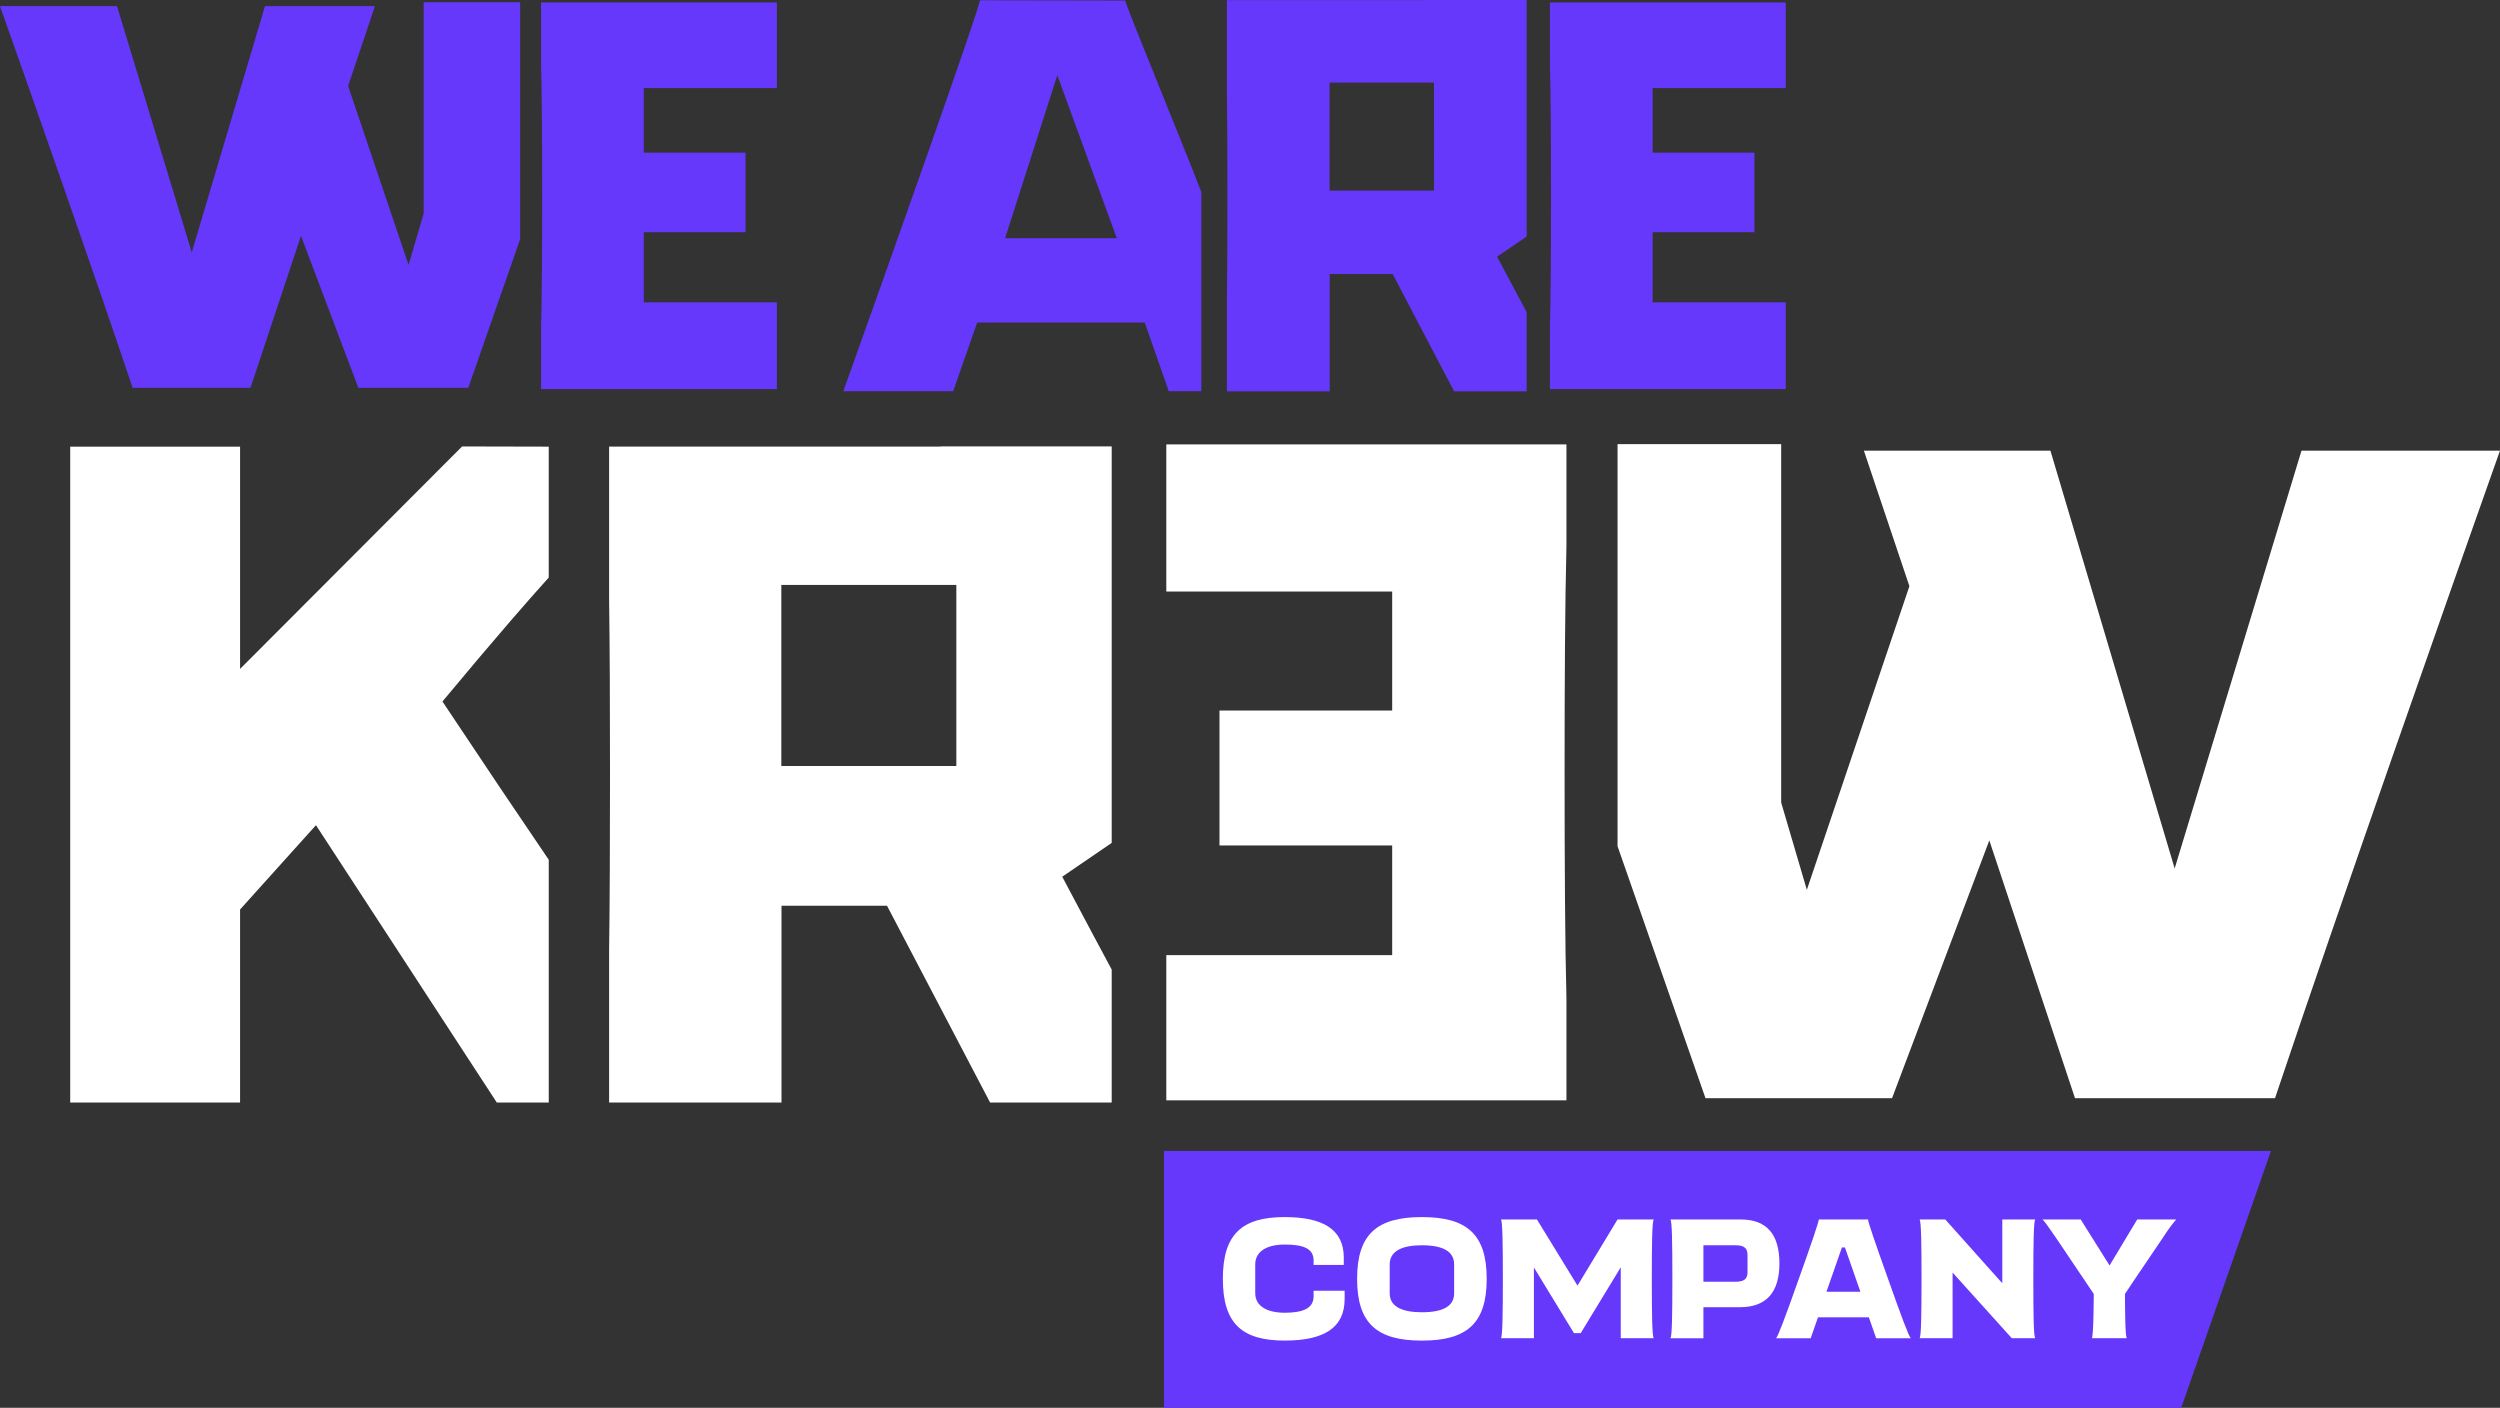
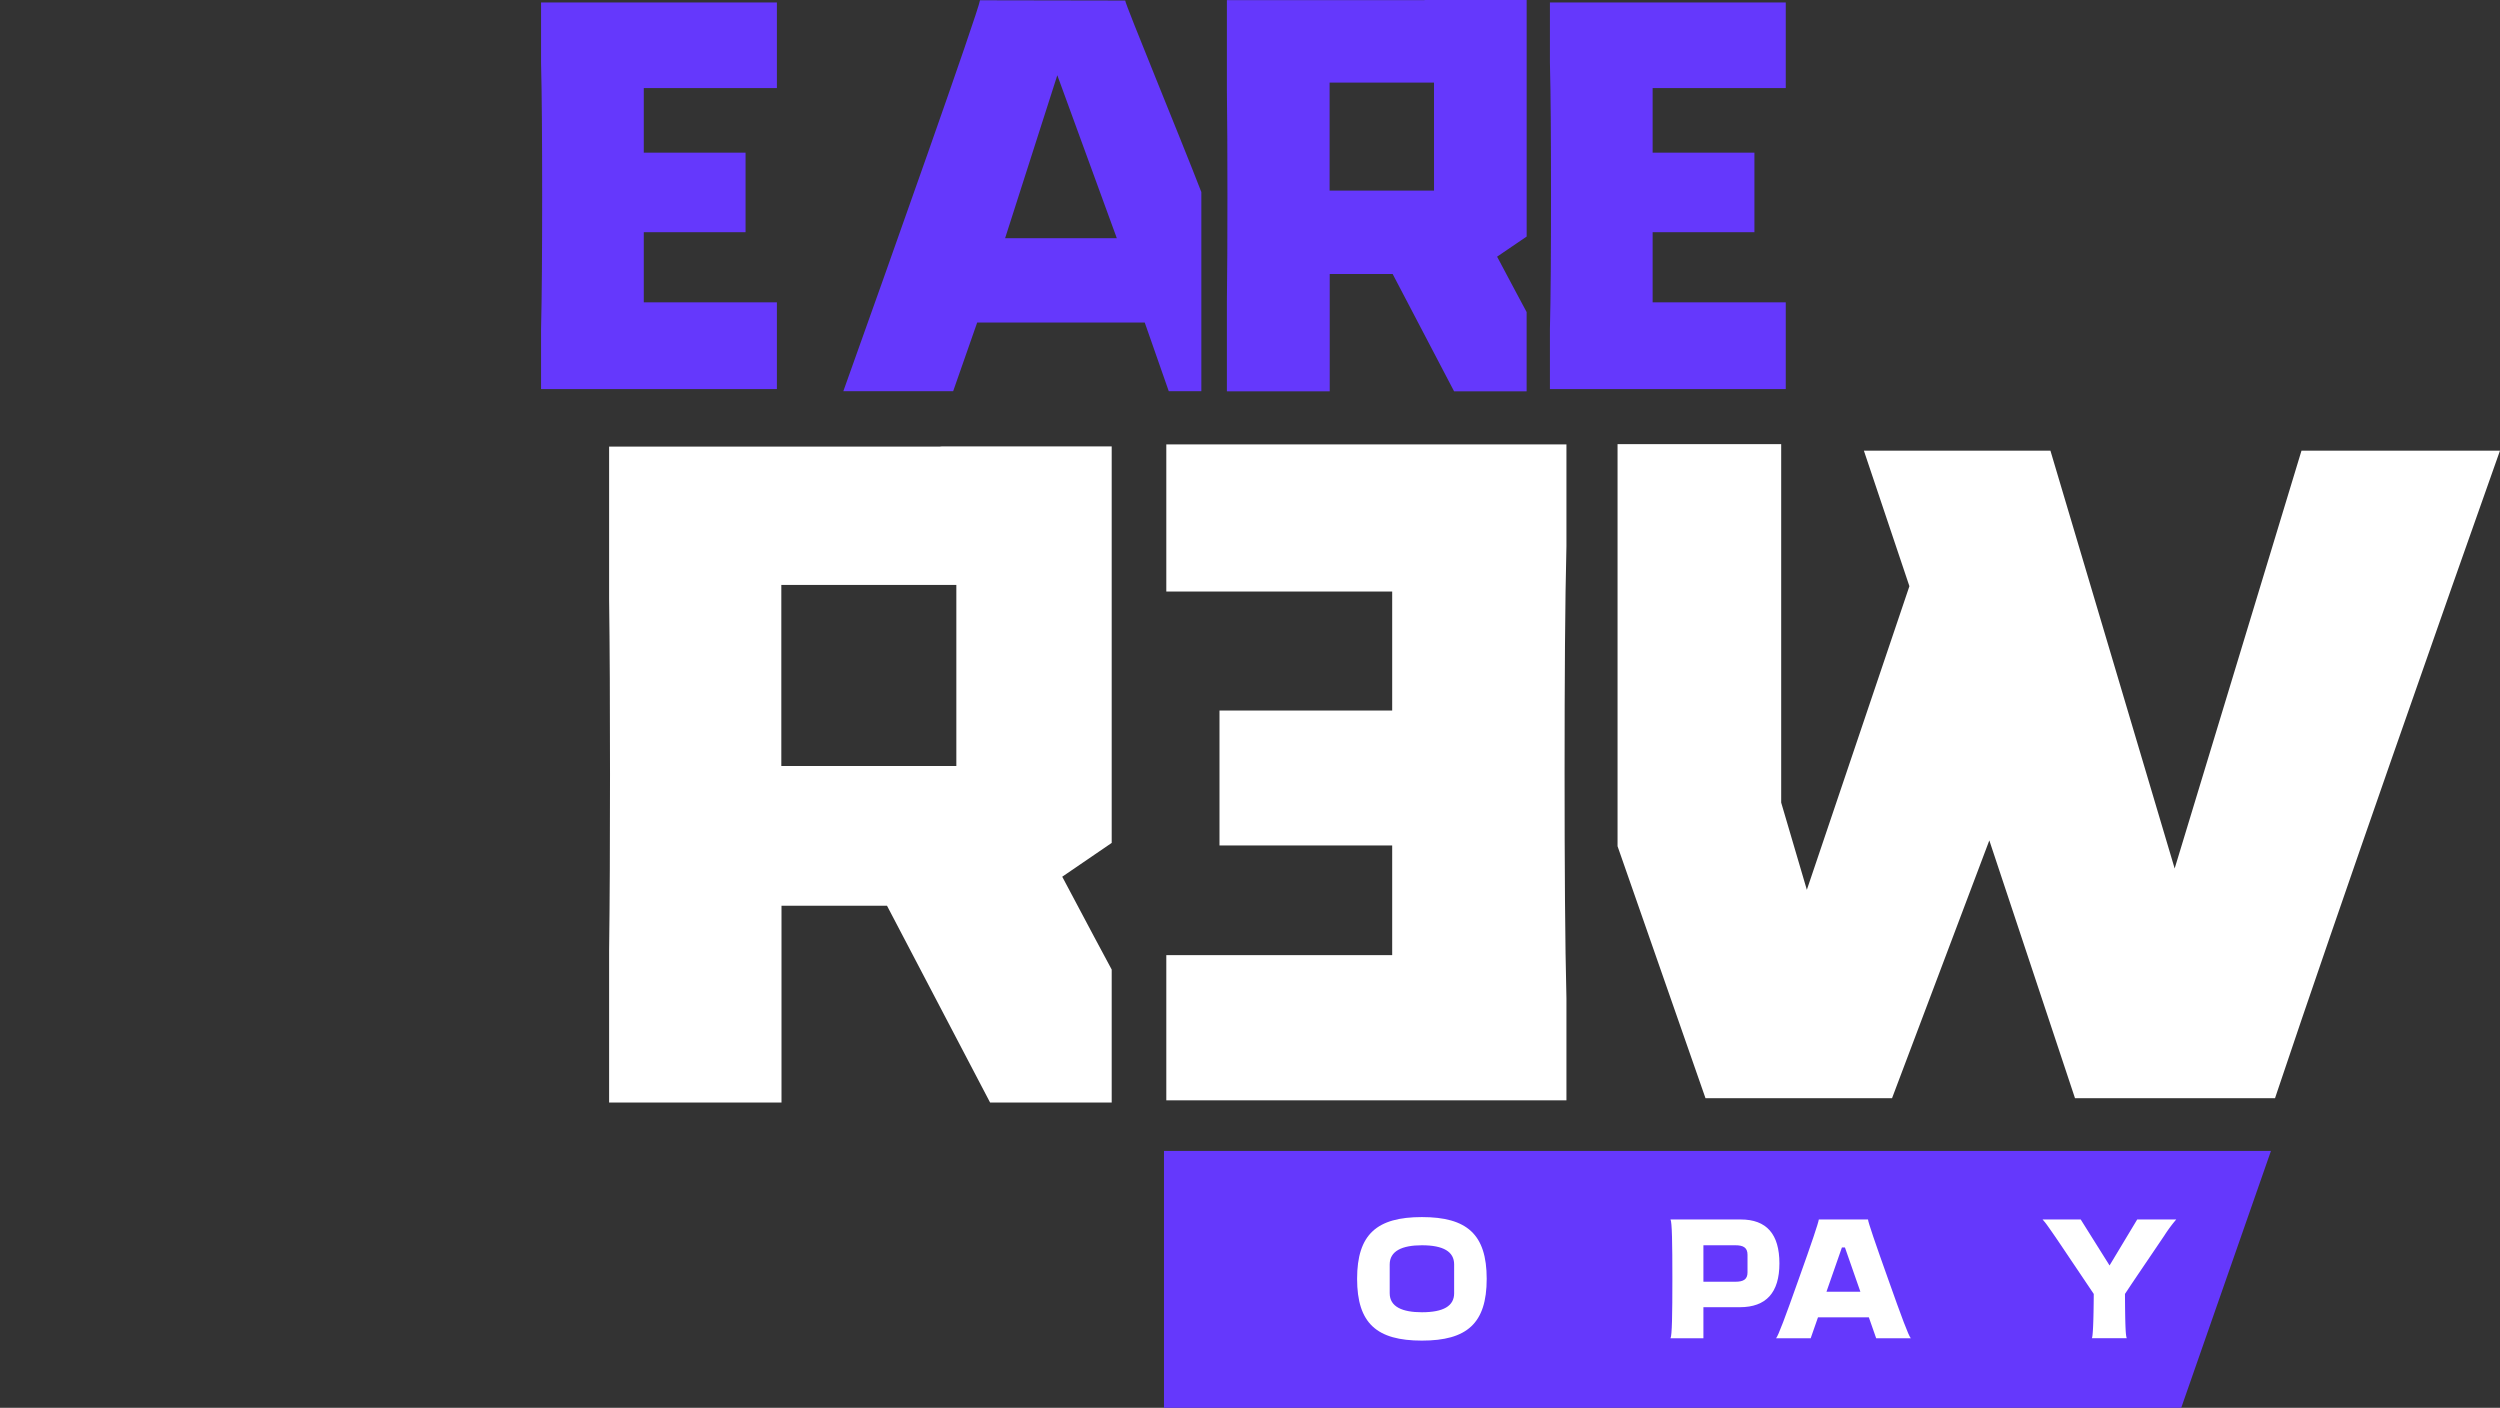
<svg xmlns="http://www.w3.org/2000/svg" width="380.5" height="214.27" viewBox="0 0 380.5 214.27">
  <rect x="0" y="0" width="380.5" height="214.27" fill="#333333" stroke="none" />
  <defs>
    <clipPath id="clip-path">
      <rect id="Rectangle_638" data-name="Rectangle 638" width="380.5" height="214.27" fill="none" />
    </clipPath>
  </defs>
  <g id="Group_906" data-name="Group 906" transform="translate(0 0)">
    <g id="Group_905" data-name="Group 905" transform="translate(0 0)" clip-path="url(#clip-path)">
-       <path id="Path_8177" data-name="Path 8177" d="M29.339,56.028V22.2H3.486v99.827H29.339V92.646l11.55-12.834,27.523,42.212H76.32V85.078q-7.228-10.626-16.179-24.09c3.792-4.561,7.256-8.663,10.431-12.341,2.041-2.366,3.927-4.5,5.747-6.526V22.2l-13.187-.031Z" transform="translate(7.2 45.78)" fill="#fff" />
      <path id="Path_8178" data-name="Path 8178" d="M184.413,23.047,165.108,86.64,146.2,23.047H117.808l6.928,20.629L109.127,89.886l-3.905-13.27V22.051H80.316v61.2L93.7,121.6h28.394L136.9,82.367,149.938,121.6h30.447l.349-1.042c9.086-27.119,26.141-75.673,33.887-97.513Z" transform="translate(165.875 45.543)" fill="#fff" />
      <path id="Path_8179" data-name="Path 8179" d="M0,15.51c.212,8.423.282,20.019.282,34.4S.212,75.9,0,84.317v15.51H60.9V77.435H26.521V59.326H52.806V38.791H26.521V22.1H60.9V0H0Z" transform="translate(238.412 167.467) rotate(180)" fill="#fff" />
-       <path id="Path_8180" data-name="Path 8180" d="M17.806.7,29.185,38.185,40.333.7H57.066L52.983,12.86l9.2,27.235,2.3-7.82V.111h14.68V36.183l-7.89,22.61H54.541l-8.73-23.131L38.126,58.793H20.182l-.208-.616C14.618,42.191,4.567,13.574,0,.7Z" transform="translate(0 0.23)" fill="#6538fc" />
      <path id="Path_8181" data-name="Path 8181" d="M26.865,9.262c.126,4.966.166,11.8.166,20.28s-.04,15.314-.166,20.277v9.144H62.759v-13.2H42.5V35.087H57.99v-12.1H42.5V13.148H62.759V.121H26.865Z" transform="translate(55.484 0.251)" fill="#6538fc" />
      <path id="Path_8182" data-name="Path 8182" d="M76.958,9.262c.126,4.966.166,11.8.166,20.28s-.04,15.314-.166,20.277v9.144h35.895v-13.2H92.591V35.087h15.492v-12.1H92.591V13.148h20.262V.121H76.958Z" transform="translate(158.94 0.251)" fill="#6538fc" />
      <path id="Path_8183" data-name="Path 8183" d="M106.738,22.166h-25.9c-.1,0-.2.031-.307.031H30.244V45.284c.1,7.375.138,16.353.138,26.827s-.037,19.449-.138,26.827v23.085H56.483V92.076H72.542L88.23,122.024h18.508V101.787c-.846-1.566-1.729-3.209-2.679-5L99.21,87.656l7.528-5.144ZM83.093,70.809H56.455V43.243H83.093Z" transform="translate(62.462 45.78)" fill="#fff" />
      <path id="Path_8184" data-name="Path 8184" d="M106.543,0H91.094c-.061,0-.123.018-.184.018H60.919V13.788c.058,4.4.08,9.757.08,16s-.021,11.6-.08,16V59.562H76.567V41.7h9.579L95.5,59.562h11.038V47.494c-.5-.935-1.03-1.916-1.6-2.986l-2.894-5.444L106.543,36Zm-14.1,29.013H76.549V12.571h15.89Z" transform="translate(125.815 0.001)" fill="#6538fc" />
-       <path id="Path_8185" data-name="Path 8185" d="M212.619,96.242H57.795V57.148h168.48Z" transform="translate(119.363 118.027)" fill="#6538fc" />
-       <path id="Path_8186" data-name="Path 8186" d="M60.718,69.828c0-6.79,2.891-9.4,9.423-9.4,5.784,0,8.984,1.858,8.984,6.167v1.113H74.53v-.671c0-1.836-1.576-2.428-4.389-2.428-2.71,0-4.494,1.033-4.494,3.019v4.389c0,1.986,1.836,2.97,4.494,2.97,2.765,0,4.389-.671,4.389-2.5v-.852h4.724V72.9c0,4.362-3.124,6.324-9.113,6.324-6.532,0-9.423-2.605-9.423-9.4" transform="translate(125.4 124.812)" fill="#fff" />
+       <path id="Path_8185" data-name="Path 8185" d="M212.619,96.242H57.795V57.148h168.48" transform="translate(119.363 118.027)" fill="#6538fc" />
      <path id="Path_8187" data-name="Path 8187" d="M67.384,69.828c0-6.79,3.019-9.4,9.861-9.4s9.864,2.606,9.864,9.4-3.019,9.4-9.864,9.4-9.861-2.609-9.861-9.4m14.769,2.195V67.633c0-1.934-1.628-2.915-4.908-2.915-3.019,0-4.9.877-4.9,2.915v4.389c0,2.066,1.937,2.891,4.9,2.891,3.28,0,4.908-.953,4.908-2.891" transform="translate(139.167 124.812)" fill="#fff" />
-       <path id="Path_8188" data-name="Path 8188" d="M74.529,78.623c.233-.386.282-3.638.282-9.036s-.049-8.65-.282-9.036H80l6.17,10.069L92.265,60.55h5.5c-.233.386-.282,3.642-.282,9.036s.049,8.65.282,9.036H92.755V67.83L86.661,77.847h-1.03l-6.094-9.993V78.623Z" transform="translate(153.924 125.054)" fill="#fff" />
      <path id="Path_8189" data-name="Path 8189" d="M82.945,78.626c.233-.386.285-3.642.285-9.04s-.052-8.647-.285-9.036H93.634c3.927,0,5.888,2.222,5.888,6.688,0,4.442-2.017,6.664-6.017,6.664H87.954v4.724Zm9.889-8.6c1.214,0,1.833-.362,1.833-1.419V65.92c0-1.107-.671-1.444-1.833-1.444h-4.88v5.551Z" transform="translate(171.305 125.054)" fill="#fff" />
      <path id="Path_8190" data-name="Path 8190" d="M88.188,78.626c.334-.386,1.367-3.127,3.458-9.04,1.962-5.472,2.97-8.491,3.047-9.036h7.485c.028.441,1.061,3.461,3.05,9.036,2.091,5.913,3.12,8.653,3.461,9.04h-5.269l-1.113-3.179H94.564l-1.11,3.179Zm7.666-7.075h5.165l-2.351-6.737h-.463Z" transform="translate(182.133 125.054)" fill="#fff" />
-       <path id="Path_8191" data-name="Path 8191" d="M95.316,78.623c.233-.386.285-3.638.285-9.036s-.052-8.65-.285-9.036h3.9l8.678,9.708V60.55H112.9c-.233.386-.282,3.642-.282,9.036,0,5.576.049,8.65.282,9.036h-3.562l-9.009-9.993v9.993Z" transform="translate(196.855 125.054)" fill="#fff" />
      <path id="Path_8192" data-name="Path 8192" d="M108.93,78.623c.156-.285.258-2.529.285-6.738l-3.022-4.494c-.438-.647-1.11-1.652-2.014-2.995s-1.572-2.3-1.959-2.838a9.456,9.456,0,0,0-.8-1.008h5.809l4.39,7,4.209-7h5.941A21.614,21.614,0,0,0,119.956,63c-.956,1.419-2.609,3.847-4.96,7.332l-1.03,1.551c.025,4.233.077,6.425.282,6.738Z" transform="translate(209.455 125.054)" fill="#fff" />
      <path id="Path_8193" data-name="Path 8193" d="M84.777.053l-22.1-.04c-.245,1.72-14.021,40.56-20.8,59.5H58.593L62.25,49.058h25.5l3.657,10.456h4.96V29.207C93.078,20.71,84.814.69,84.777.053M66.5,36.223l7.945-24.8,9.055,24.8Z" transform="translate(86.478 0.028)" fill="#6538fc" />
    </g>
  </g>
</svg>